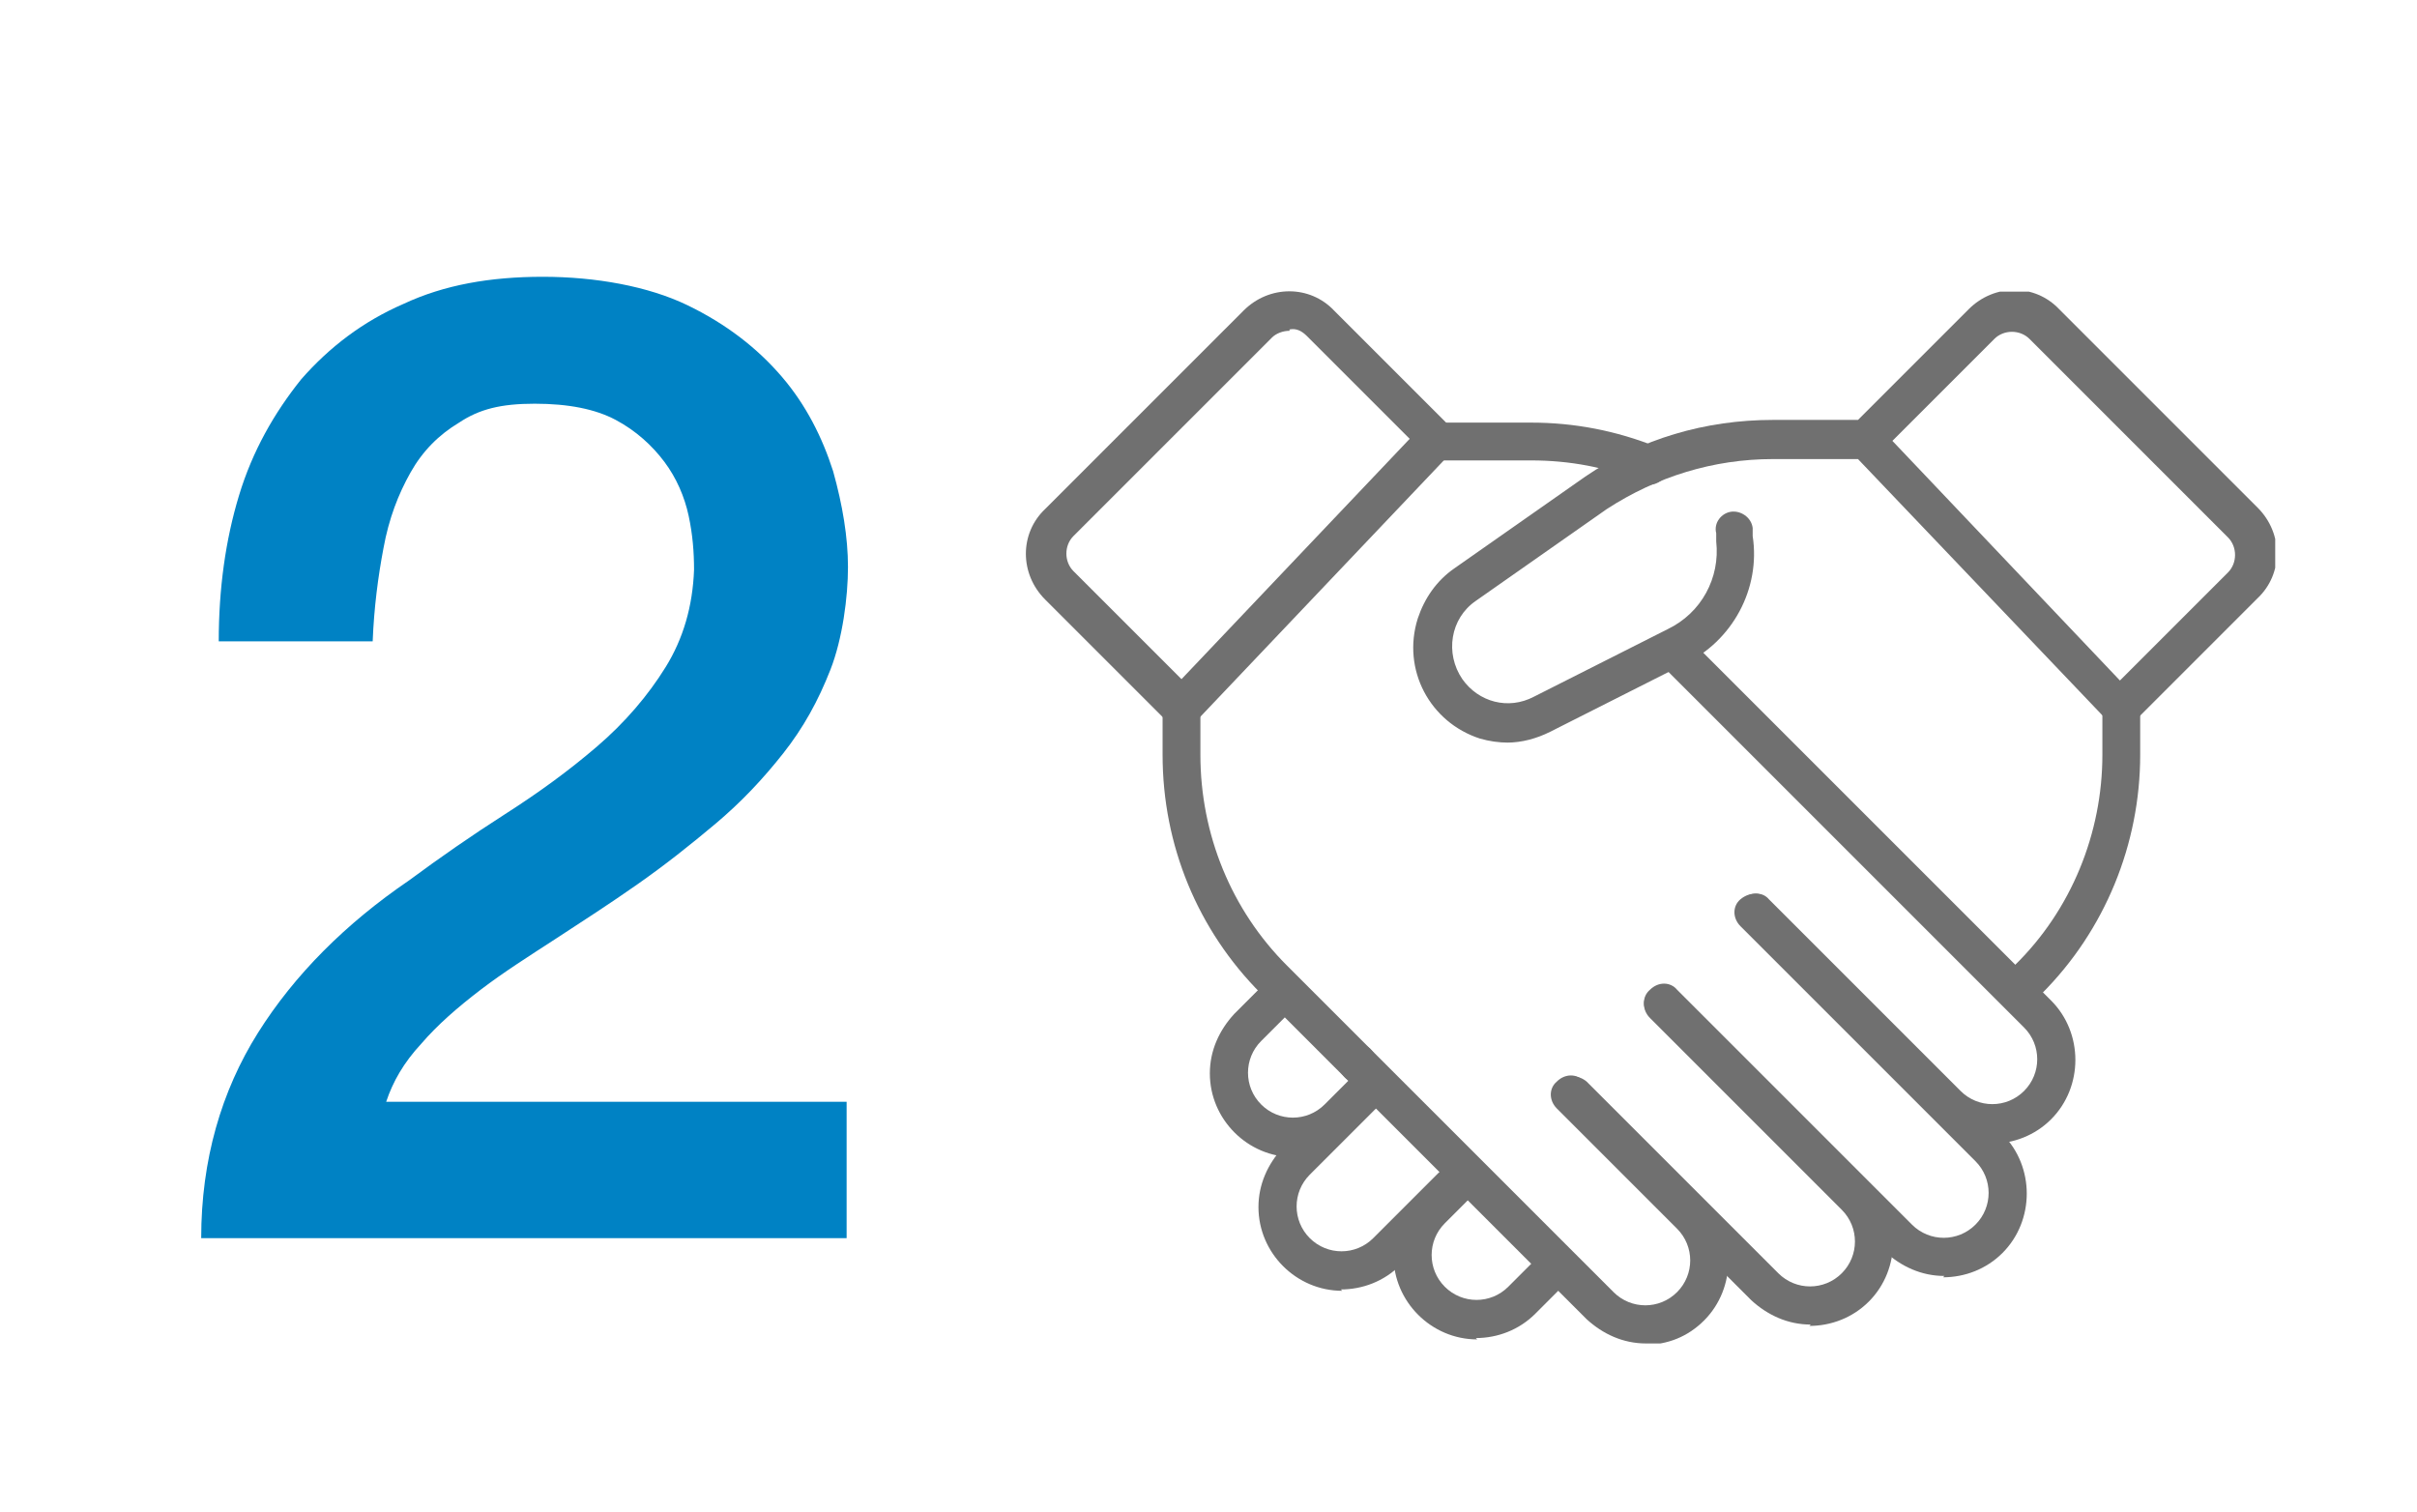
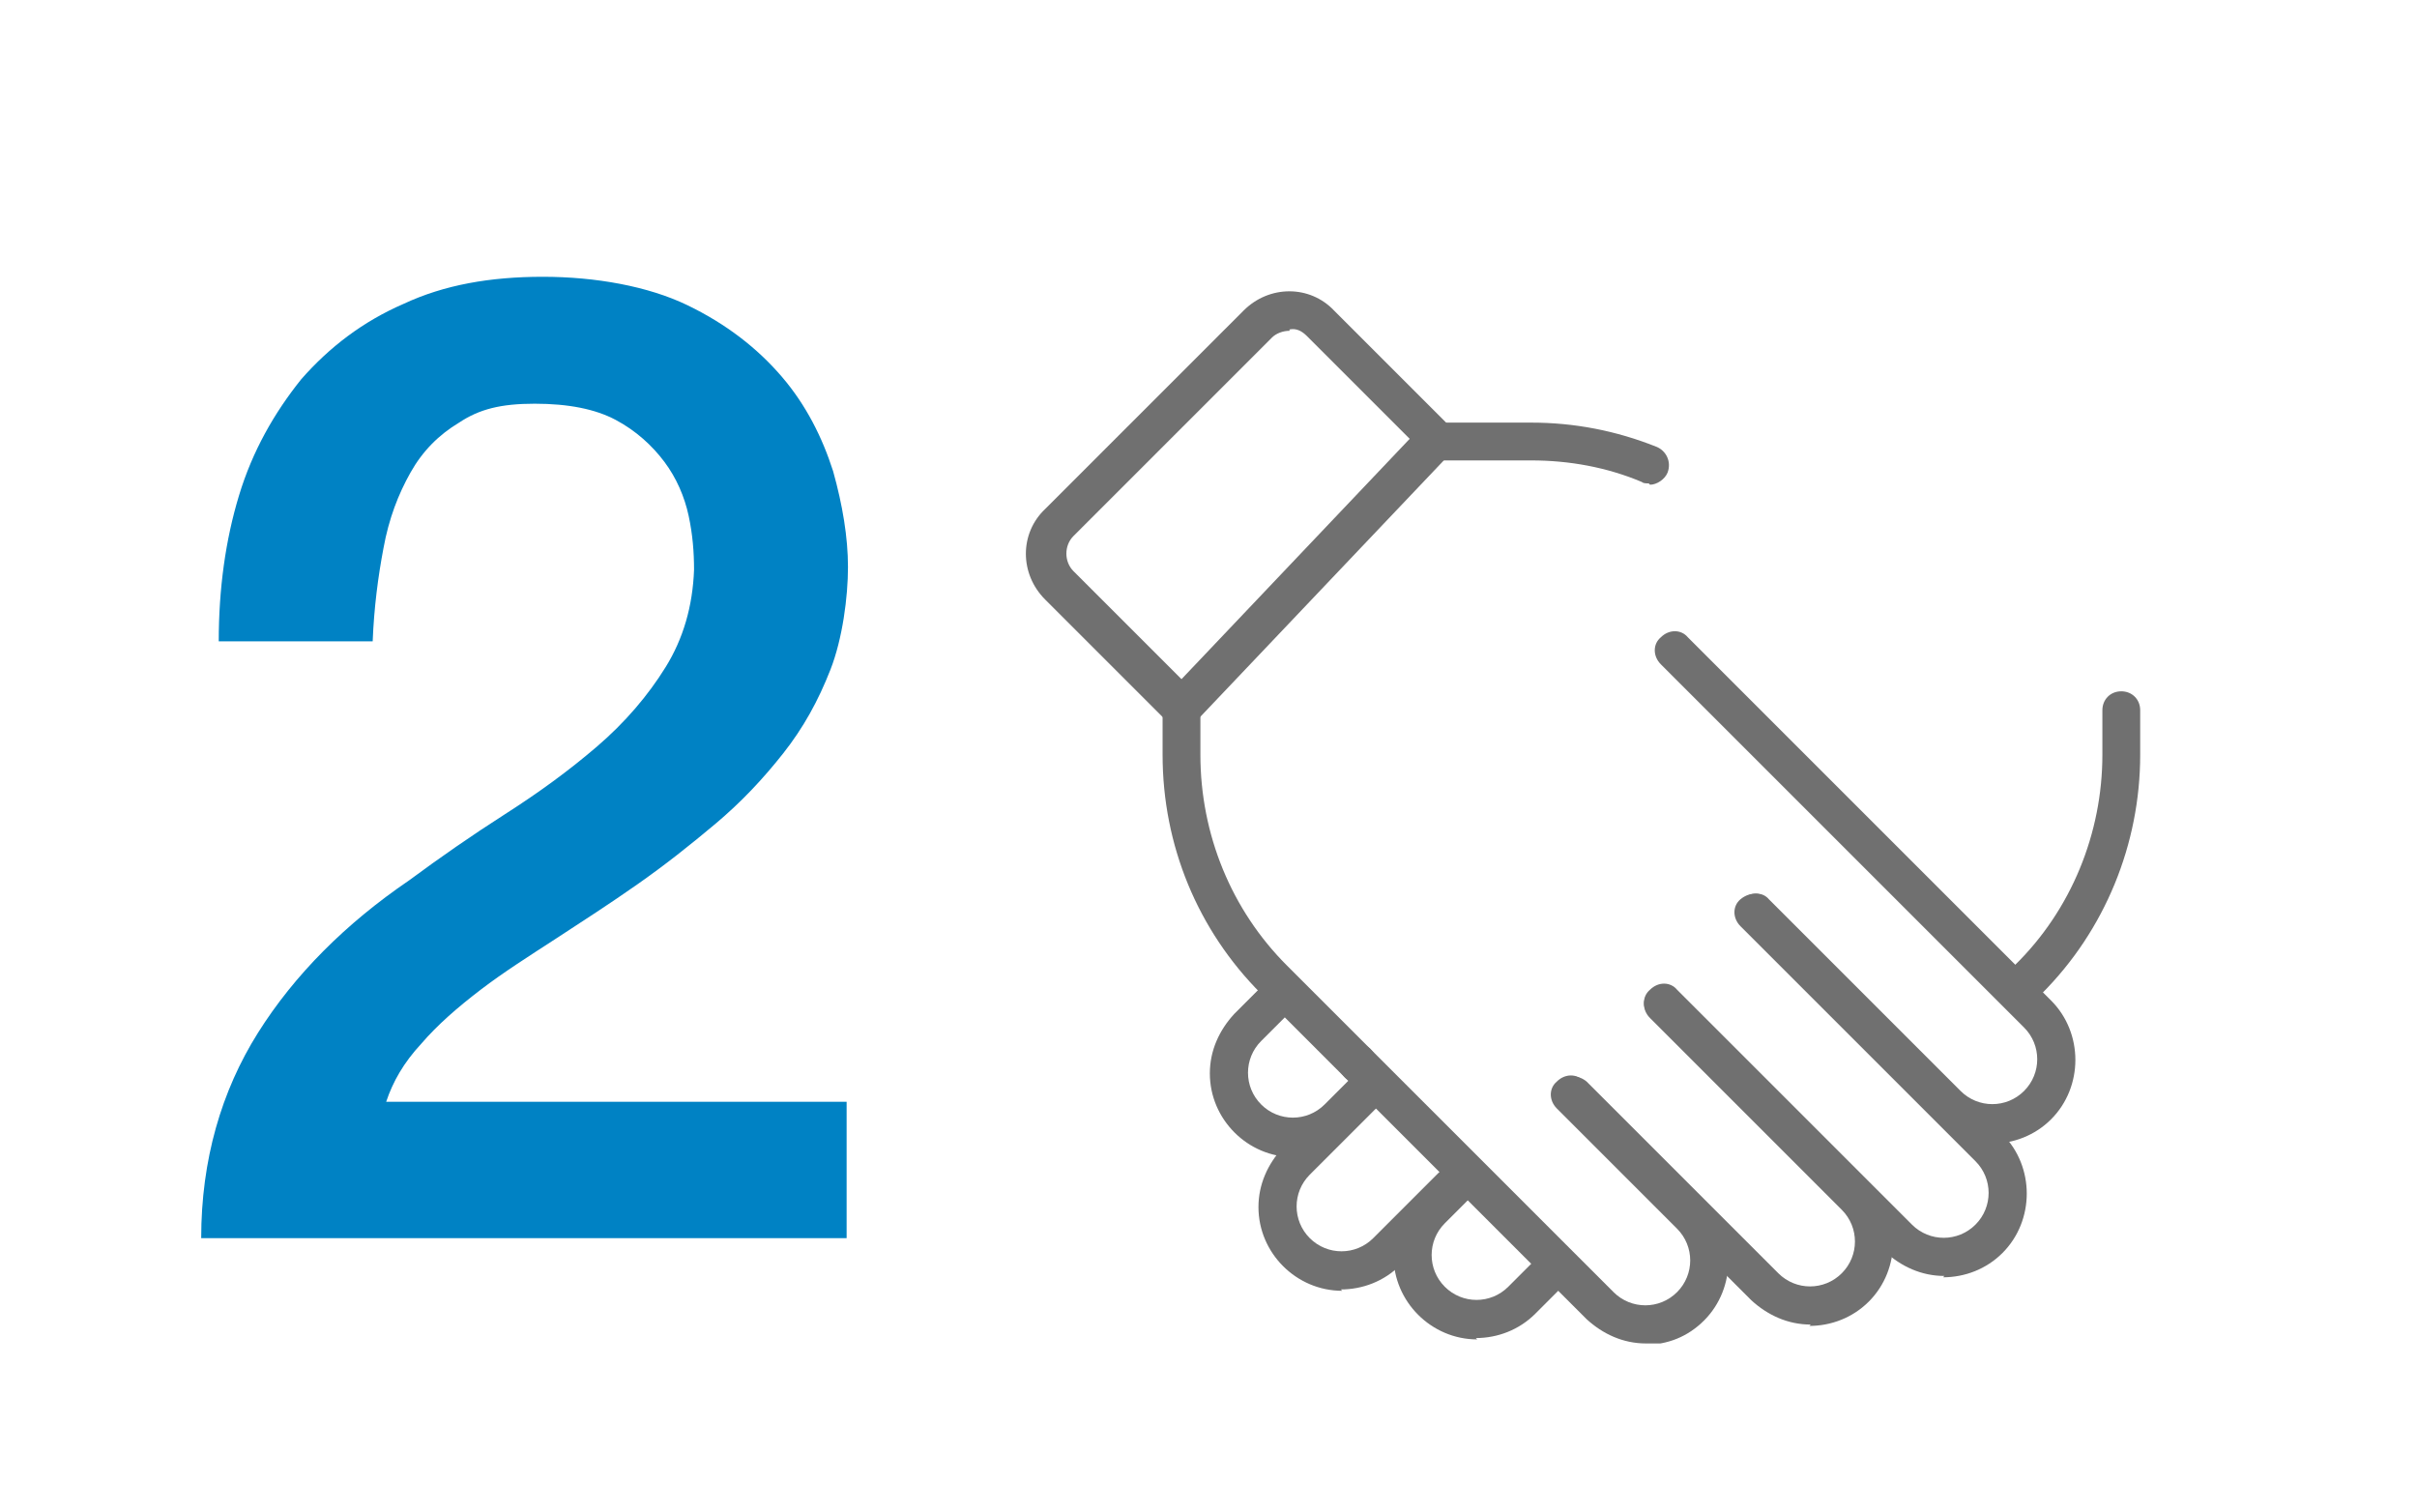
<svg xmlns="http://www.w3.org/2000/svg" id="Capa_1" version="1.1" viewBox="0 0 179 112">
  <defs>
    <clipPath id="clippath">
      <rect width="179" height="112" fill="none" />
    </clipPath>
    <clipPath id="clippath-1">
      <rect x="76" y="21.6" width="92.5" height="77.9" fill="none" />
    </clipPath>
  </defs>
  <g clip-path="url(#clippath)">
    <g id="Enmascarar_grupo_1844">
      <g id="Grupo_2341">
        <g id="Grupo_2216">
          <g clip-path="url(#clippath-1)">
            <g id="Grupo_2215">
              <path id="Trazado_7190" d="M149.8,74.3c-.8,0-1.4-.6-1.4-1.4,0-.4.2-.8.4-1l.4-.4c4.2-4.1,6.5-9.8,6.5-15.6v-3.3c0-.8.6-1.4,1.4-1.4,0,0,0,0,0,0h0c.8,0,1.4.6,1.4,1.4v3.3c0,6.6-2.6,13-7.3,17.7l-.4.4c-.3.3-.6.4-1,.4" fill="#707070" />
              <path id="Trazado_7191" d="M95.8,85.7c-3.4,0-6.2-2.8-6.2-6.2,0-1.7.7-3.2,1.8-4.4l2.6-2.6c.6-.6,1.5-.6,2,0,.6.6.6,1.5,0,2h0l-2.6,2.6c-1.3,1.3-1.3,3.4,0,4.7s3.4,1.3,4.7,0c0,0,0,0,0,0l2.6-2.6c.6-.6,1.5-.6,2,0s.6,1.5,0,2l-2.6,2.6c-1.2,1.2-2.8,1.8-4.4,1.8" fill="#707070" />
              <path id="Trazado_7192" d="M109.4,99.2c-3.4,0-6.2-2.8-6.2-6.2,0-1.7.7-3.2,1.8-4.4l2.6-2.6c.6-.6,1.5-.6,2,0s.6,1.5,0,2l-2.6,2.6c-1.3,1.3-1.3,3.4,0,4.7s3.4,1.3,4.7,0h0l2.6-2.6c.6-.6,1.5-.6,2,0s.6,1.5,0,2h0l-2.6,2.6c-1.2,1.2-2.8,1.8-4.4,1.8" fill="#707070" />
              <path id="Trazado_7193" d="M99.4,95.6c-3.4,0-6.2-2.8-6.2-6.2,0-1.7.7-3.2,1.8-4.4l4.8-4.8c.6-.6,1.5-.6,2,0,.6.6.6,1.5,0,2l-4.8,4.8c-1.3,1.3-1.3,3.4,0,4.7,1.3,1.3,3.4,1.3,4.7,0l4.8-4.8c.6-.6,1.5-.6,2,0,.6.6.6,1.5,0,2l-4.8,4.8c-1.2,1.2-2.8,1.8-4.4,1.8" fill="#707070" />
              <path id="Trazado_7194" d="M100.6,80.2c-.4,0-.8-.2-1-.4l-6.2-6.2c-4.7-4.7-7.3-11-7.3-17.7v-3.3c0-.8.7-1.4,1.4-1.4h0c.8,0,1.4.6,1.4,1.4,0,0,0,0,0,0v3.3c0,5.9,2.3,11.5,6.4,15.6l6.2,6.2c.6.6.6,1.5,0,2-.3.3-.6.4-1,.4" fill="#707070" />
              <path id="Trazado_7195" d="M122.1,35.8c-.2,0-.4,0-.5-.1-2.6-1.1-5.4-1.6-8.2-1.6h-6.9c-.8,0-1.4-.6-1.4-1.4s.6-1.4,1.4-1.4h6.9c3.2,0,6.3.6,9.3,1.8.7.3,1.1,1.1.8,1.9-.2.5-.8.9-1.3.9" fill="#707070" />
              <path id="Trazado_7196" d="M121.9,99.5c-1.7,0-3.2-.7-4.4-1.8l-17.9-17.9c-.6-.6-.6-1.5,0-2,.6-.6,1.5-.6,2,0l17.9,17.9c1.3,1.3,3.4,1.3,4.7,0,1.3-1.3,1.3-3.4,0-4.7l-8.9-8.9c-.6-.6-.6-1.5,0-2,.6-.6,1.5-.6,2,0,0,0,0,0,0,0l8.9,8.9c2.4,2.4,2.4,6.4,0,8.8-1.2,1.2-2.7,1.8-4.4,1.8" fill="#707070" />
              <path id="Trazado_7197" d="M134.1,98.1c-1.7,0-3.2-.7-4.4-1.8l-14.2-14.2c-.5-.6-.5-1.5,0-2,.6-.5,1.4-.5,2,0l14.2,14.2c1.3,1.3,3.4,1.3,4.7,0s1.3-3.4,0-4.7c0,0,0,0,0,0l-14.2-14.2c-.6-.6-.6-1.5,0-2s1.5-.6,2,0l14.2,14.2c2.4,2.4,2.4,6.4,0,8.8-1.2,1.2-2.8,1.8-4.4,1.8" fill="#707070" />
              <path id="Trazado_7198" d="M147.6,84.6c-1.7,0-3.2-.7-4.4-1.8l-14.2-14.2c-.6-.6-.6-1.5,0-2s1.5-.6,2,0l14.2,14.2c1.3,1.3,3.4,1.3,4.7,0s1.3-3.4,0-4.7c0,0,0,0,0,0l-26.9-26.9c-.6-.6-.6-1.5,0-2,.6-.6,1.5-.6,2,0h0l26.9,26.9c2.4,2.4,2.4,6.4,0,8.8-1.2,1.2-2.8,1.8-4.4,1.8" fill="#707070" />
              <path id="Trazado_7199" d="M144,94.5c-1.7,0-3.2-.7-4.4-1.8l-17.4-17.4c-.6-.6-.6-1.5,0-2,.6-.6,1.5-.6,2,0l17.4,17.4c1.3,1.3,3.4,1.3,4.7,0s1.3-3.4,0-4.7h0l-17.4-17.4c-.6-.6-.6-1.5,0-2s1.5-.6,2,0l17.4,17.4c2.4,2.4,2.4,6.4,0,8.8-1.2,1.2-2.8,1.8-4.4,1.8" fill="#707070" />
              <path id="Trazado_7200" d="M87.5,53.9c-.4,0-.8-.2-1-.4l-9.1-9.1c-1.9-1.9-1.9-4.9,0-6.7,0,0,0,0,0,0l14.7-14.7c1.9-1.9,4.9-1.9,6.7,0,0,0,0,0,0,0l8.6,8.6c.6.6.6,1.5,0,2l-18.9,19.9c-.3.3-.6.4-1,.4h0M95.5,24.5c-.5,0-1,.2-1.3.5l-14.7,14.7c-.7.7-.7,1.9,0,2.6,0,0,0,0,0,0l8,8,16.9-17.8-7.6-7.6c-.4-.4-.8-.6-1.3-.5" fill="#707070" />
-               <path id="Trazado_7201" d="M111.7,55c-.7,0-1.4-.1-2.1-.3-3.7-1.2-5.8-5.1-4.6-8.9.5-1.5,1.4-2.8,2.7-3.7l9.7-6.8h0c4.1-2.8,8.9-4.2,13.9-4.2h6.3l8.2-8.2c1.9-1.9,4.9-1.9,6.7,0l14.7,14.7c1.9,1.9,1.9,4.9,0,6.7l-9.1,9.1c-.3.3-.6.4-1,.4h0c-.4,0-.8-.2-1-.4l-18.5-19.4h-6.3c-4.4,0-8.6,1.3-12.3,3.7l-9.7,6.8c-1.9,1.3-2.3,3.9-1,5.8,1.2,1.7,3.4,2.3,5.3,1.3l9.9-5h0c2.5-1.2,3.9-3.8,3.6-6.5v-.6c-.2-.8.4-1.5,1.1-1.6s1.5.4,1.6,1.2c0,0,0,0,0,0v.6c.6,3.9-1.5,7.8-5.1,9.5l-9.9,5c-1,.5-2.1.8-3.2.8M140.1,32.6l16.9,17.8,8-8c.7-.7.7-1.9,0-2.6l-14.7-14.7c-.7-.7-1.9-.7-2.6,0l-7.6,7.6Z" fill="#707070" />
            </g>
          </g>
        </g>
        <path d="M62.7,91.7H14.9c0-5.8,1.5-10.9,4.2-15.2,2.7-4.3,6.5-8.1,11.2-11.3,2.3-1.7,4.6-3.3,7.1-4.9,2.5-1.6,4.7-3.2,6.8-5,2.1-1.8,3.8-3.8,5.1-5.9,1.3-2.1,2-4.5,2.1-7.2,0-1.3-.1-2.6-.4-4-.3-1.4-.9-2.8-1.8-4-.9-1.2-2.1-2.3-3.6-3.1-1.5-.8-3.5-1.2-6-1.2s-4.1.4-5.6,1.4c-1.5.9-2.7,2.1-3.6,3.7-.9,1.6-1.6,3.4-2,5.6-.4,2.1-.7,4.4-.8,6.9h-11.4c0-3.9.5-7.5,1.5-10.8,1-3.3,2.6-6.1,4.6-8.6,2.1-2.4,4.6-4.3,7.6-5.6,3-1.4,6.4-2,10.3-2s7.8.7,10.7,2.1c2.9,1.4,5.2,3.2,7,5.3,1.8,2.1,3,4.5,3.8,7,.7,2.5,1.1,4.9,1.1,7.1s-.4,5.3-1.3,7.6c-.9,2.3-2,4.3-3.5,6.2-1.5,1.9-3.1,3.6-5,5.2-1.9,1.6-3.8,3.1-5.8,4.5-2,1.4-4,2.7-6,4-2,1.3-3.9,2.5-5.6,3.8-1.7,1.3-3.2,2.6-4.4,4-1.3,1.4-2.1,2.8-2.6,4.3h34.1v10.2Z" fill="#0082c4" />
      </g>
    </g>
  </g>
</svg>